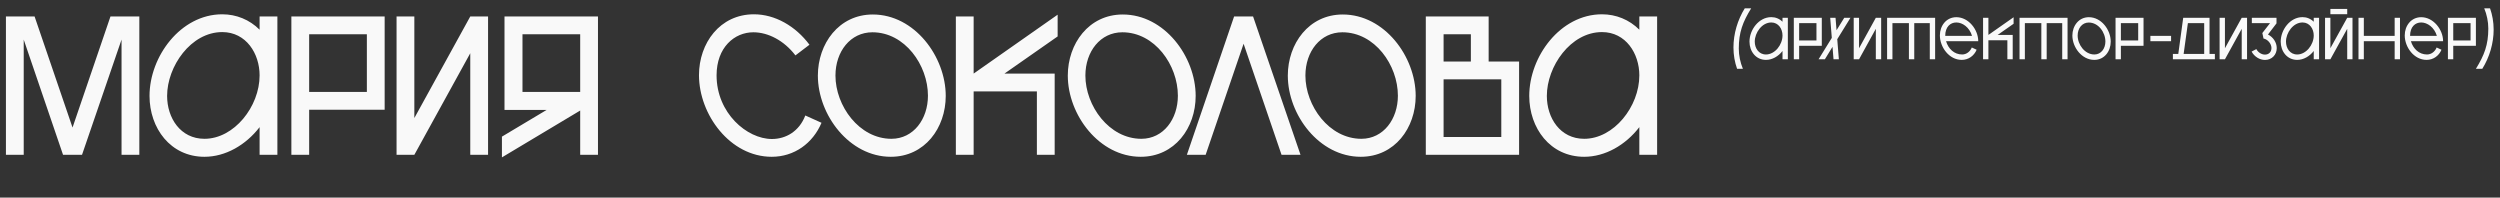
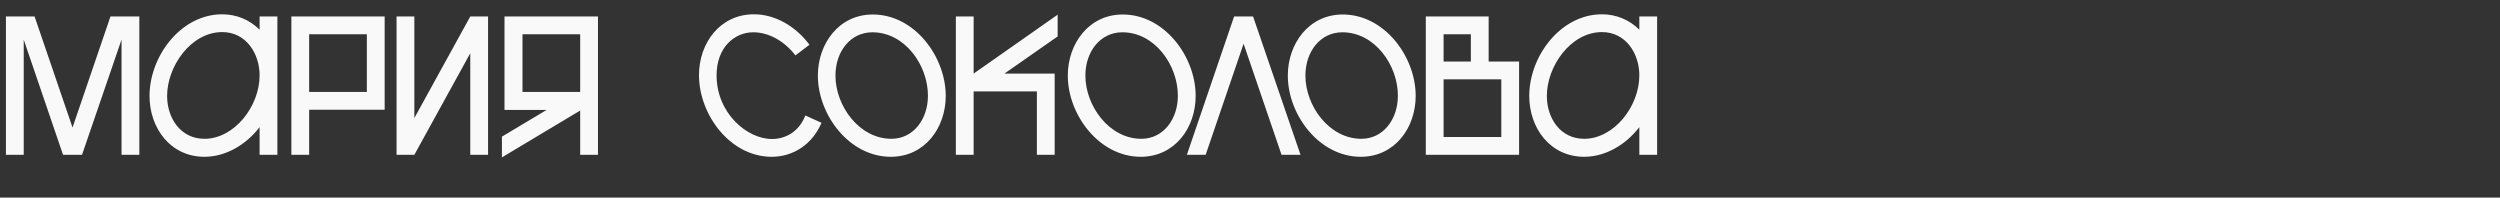
<svg xmlns="http://www.w3.org/2000/svg" width="759" height="60" viewBox="0 0 759 60" fill="none">
  <rect x="0" y="0" width="759" height="60" fill="#333333" stroke="none" />
-   <path d="M526.278 14.4C526.278 10.242 527.538 6.03 529.716 2.52H531.66C529.104 6.66 527.898 9.81 527.898 14.742C527.898 16.83 528.348 18.972 529.14 20.88H527.376C526.674 18.9 526.278 16.722 526.278 14.4ZM536.147 16.542C538.847 16.542 541.169 13.608 541.169 10.764C541.169 8.784 539.945 6.822 537.767 6.822C534.905 6.822 532.745 9.954 532.745 12.636C532.745 14.634 533.951 16.542 536.147 16.542ZM541.169 6.606V5.4H542.789V18H541.169V15.48C539.909 17.118 538.055 18.18 536.147 18.18C533.051 18.18 531.143 15.57 531.143 12.636C531.143 9.054 533.969 5.202 537.767 5.202C539.045 5.202 540.251 5.688 541.169 6.606ZM544.602 5.4H553.098V13.896H546.222V18H544.602V5.4ZM546.222 7.02V12.276H551.478V7.02H546.222ZM559.915 5.4H561.805L557.791 11.898L558.277 18H556.657L556.351 14.22L554.029 18H552.121L556.135 11.502L555.649 5.4H557.269L557.575 9.18L559.915 5.4ZM562.786 5.4H564.406V14.652L569.5 5.4H571.12V18H569.5V8.748L564.406 18H562.786V5.4ZM572.924 5.4H587.504V18H585.884V7.02H581.168V18H579.548V7.02H574.544V18H572.924V5.4ZM598.706 10.89C597.932 8.298 595.826 6.822 593.936 6.822C592.154 6.822 590.57 8.118 590.57 10.89H598.706ZM595.718 16.542C597.032 16.542 598.166 15.624 598.634 14.418L600.11 15.102C599.318 16.956 597.626 18.18 595.574 18.18C591.758 18.18 588.95 14.328 588.95 10.746C588.95 7.848 590.858 5.22 593.954 5.22C597.662 5.22 600.596 9 600.596 12.51H590.822C591.506 14.796 593.288 16.542 595.718 16.542ZM611.328 5.238V7.218L606.486 10.602H611.058V18H609.438V12.222H603.678V18H602.058V5.4H603.678V10.602L611.328 5.238ZM613.128 5.4H627.708V18H626.088V7.02H621.372V18H619.752V7.02H614.748V18H613.128V5.4ZM634.176 5.22C637.974 5.22 640.818 9.054 640.818 12.636C640.818 15.552 638.91 18.18 635.814 18.18C632.034 18.18 629.172 14.364 629.172 10.782C629.172 7.884 631.08 5.22 634.176 5.22ZM634.14 6.84C632.142 6.84 630.774 8.586 630.774 10.782C630.774 13.536 632.934 16.542 635.868 16.542C637.884 16.542 639.198 14.742 639.198 12.618C639.198 9.828 637.092 6.84 634.14 6.84ZM642.28 5.4H650.776V13.896H643.9V18H642.28V5.4ZM643.9 7.02V12.276H649.156V7.02H643.9ZM652.857 12.51V10.89H659.139V12.51H652.857ZM662.822 5.4H670.814V16.38H672.434V18H659.69V16.38H661.328L662.822 5.4ZM664.244 7.02L662.948 16.38H669.194V7.02H664.244ZM673.871 5.4H675.491V14.652L680.585 5.4H682.205V18H680.585V8.748L675.491 18H673.871V5.4ZM683.587 15.66L685.027 14.904C685.513 15.858 686.575 16.578 687.655 16.578C688.825 16.578 689.617 15.768 689.617 14.562C689.617 13.302 688.465 11.916 687.205 11.7L686.845 10.026L689.185 7.02H683.659V5.4H691.147V7.092L688.555 10.476C690.103 11.25 691.219 12.852 691.219 14.616C691.219 16.686 689.671 18.198 687.655 18.198C686.053 18.198 684.433 17.226 683.587 15.66ZM697.428 16.542C700.128 16.542 702.45 13.608 702.45 10.764C702.45 8.784 701.226 6.822 699.048 6.822C696.186 6.822 694.026 9.954 694.026 12.636C694.026 14.634 695.232 16.542 697.428 16.542ZM702.45 6.606V5.4H704.07V18H702.45V15.48C701.19 17.118 699.336 18.18 697.428 18.18C694.332 18.18 692.424 15.57 692.424 12.636C692.424 9.054 695.25 5.202 699.048 5.202C700.326 5.202 701.532 5.688 702.45 6.606ZM712.615 5.4H714.217V18H712.615V8.748L707.503 18H705.883V5.4H707.503V14.634L712.615 5.4ZM707.503 4.32V2.718H712.615V4.32H707.503ZM727.018 5.4H728.638V18H727.018V12.51H717.658V18H716.038V5.4H717.658V10.89H727.018V5.4ZM739.834 10.89C739.06 8.298 736.954 6.822 735.064 6.822C733.282 6.822 731.698 8.118 731.698 10.89H739.834ZM736.846 16.542C738.16 16.542 739.294 15.624 739.762 14.418L741.238 15.102C740.446 16.956 738.754 18.18 736.702 18.18C732.886 18.18 730.078 14.328 730.078 10.746C730.078 7.848 731.986 5.22 735.082 5.22C738.79 5.22 741.724 9 741.724 12.51H731.95C732.634 14.796 734.416 16.542 736.846 16.542ZM743.187 5.4H751.683V13.896H744.807V18H743.187V5.4ZM744.807 7.02V12.276H750.063V7.02H744.807ZM757.071 9C757.071 13.158 755.811 17.37 753.633 20.88H751.689C754.245 16.74 755.451 13.59 755.451 8.658C755.451 6.57 755.001 4.428 754.209 2.52H755.973C756.675 4.5 757.071 6.678 757.071 9Z" fill="#F9F9F9" />
  <path d="M33.54 5H42.3V47H36.9V12.02L24.9 47H19.14L7.2 12.02V47H1.8V5H10.5L22.02 38.72L33.54 5ZM62.075 42.14C71.075 42.14 78.815 32.36 78.815 22.88C78.815 16.28 74.735 9.74 67.475 9.74C57.935 9.74 50.735 20.18 50.735 29.12C50.735 35.78 54.755 42.14 62.075 42.14ZM78.815 9.02V5H84.215V47H78.815V38.6C74.615 44.06 68.435 47.6 62.075 47.6C51.755 47.6 45.395 38.9 45.395 29.12C45.395 17.18 54.815 4.34 67.475 4.34C71.735 4.34 75.755 5.96 78.815 9.02ZM88.46 5H116.78V33.32H93.86V47H88.46V5ZM93.86 10.4V27.92H111.38V10.4H93.86ZM120.394 5H125.794V35.84L142.774 5H148.174V47H142.774V16.16L125.794 47H120.394V5ZM153.166 5H181.546V47H176.146V33.56L152.386 47.78V41.48L165.946 33.38H153.166V5ZM176.146 27.92V10.4H158.626V27.92H176.146ZM244.492 35.06L249.412 37.28C246.772 43.52 241.132 47.6 234.292 47.6C221.632 47.6 212.212 34.76 212.212 22.82C212.212 13.1 218.572 4.34 228.892 4.34C235.312 4.34 241.552 7.94 245.752 13.58L241.492 16.82C238.012 12.26 233.152 9.8 228.712 9.8C223.012 9.8 217.552 14.36 217.552 22.88C217.552 34.34 226.792 42.2 234.352 42.2C238.552 42.2 242.632 39.92 244.492 35.06ZM264.985 4.4C277.645 4.4 287.125 17.18 287.125 29.12C287.125 38.84 280.765 47.6 270.445 47.6C257.845 47.6 248.305 34.88 248.305 22.94C248.305 13.28 254.665 4.4 264.985 4.4ZM264.865 9.8C258.205 9.8 253.645 15.62 253.645 22.94C253.645 32.12 260.845 42.14 270.625 42.14C277.345 42.14 281.725 36.14 281.725 29.06C281.725 19.76 274.705 9.8 264.865 9.8ZM321.098 4.46V11.06L304.958 22.34H320.198V47H314.798V27.74H295.598V47H290.198V5H295.598V22.34L321.098 4.46ZM340.864 4.4C353.524 4.4 363.004 17.18 363.004 29.12C363.004 38.84 356.644 47.6 346.324 47.6C333.724 47.6 324.184 34.88 324.184 22.94C324.184 13.28 330.544 4.4 340.864 4.4ZM340.744 9.8C334.084 9.8 329.524 15.62 329.524 22.94C329.524 32.12 336.724 42.14 346.504 42.14C353.224 42.14 357.604 36.14 357.604 29.06C357.604 19.76 350.584 9.8 340.744 9.8ZM374.675 5H380.435L394.835 47H389.075L377.555 13.28L366.035 47H360.335L374.675 5ZM407.661 4.4C420.321 4.4 429.801 17.18 429.801 29.12C429.801 38.84 423.441 47.6 413.121 47.6C400.521 47.6 390.981 34.88 390.981 22.94C390.981 13.28 397.341 4.4 407.661 4.4ZM407.541 9.8C400.881 9.8 396.321 15.62 396.321 22.94C396.321 32.12 403.521 42.14 413.301 42.14C420.021 42.14 424.401 36.14 424.401 29.06C424.401 19.76 417.381 9.8 407.541 9.8ZM432.874 5H451.954V18.68H461.194V47H432.874V5ZM438.274 10.4V18.68H446.554V10.4H438.274ZM438.274 24.08V41.6H455.794V24.08H438.274ZM480.962 42.14C489.962 42.14 497.702 32.36 497.702 22.88C497.702 16.28 493.622 9.74 486.362 9.74C476.822 9.74 469.622 20.18 469.622 29.12C469.622 35.78 473.642 42.14 480.962 42.14ZM497.702 9.02V5H503.102V47H497.702V38.6C493.502 44.06 487.322 47.6 480.962 47.6C470.642 47.6 464.282 38.9 464.282 29.12C464.282 17.18 473.702 4.34 486.362 4.34C490.622 4.34 494.642 5.96 497.702 9.02Z" fill="#F9F9F9" />
</svg>